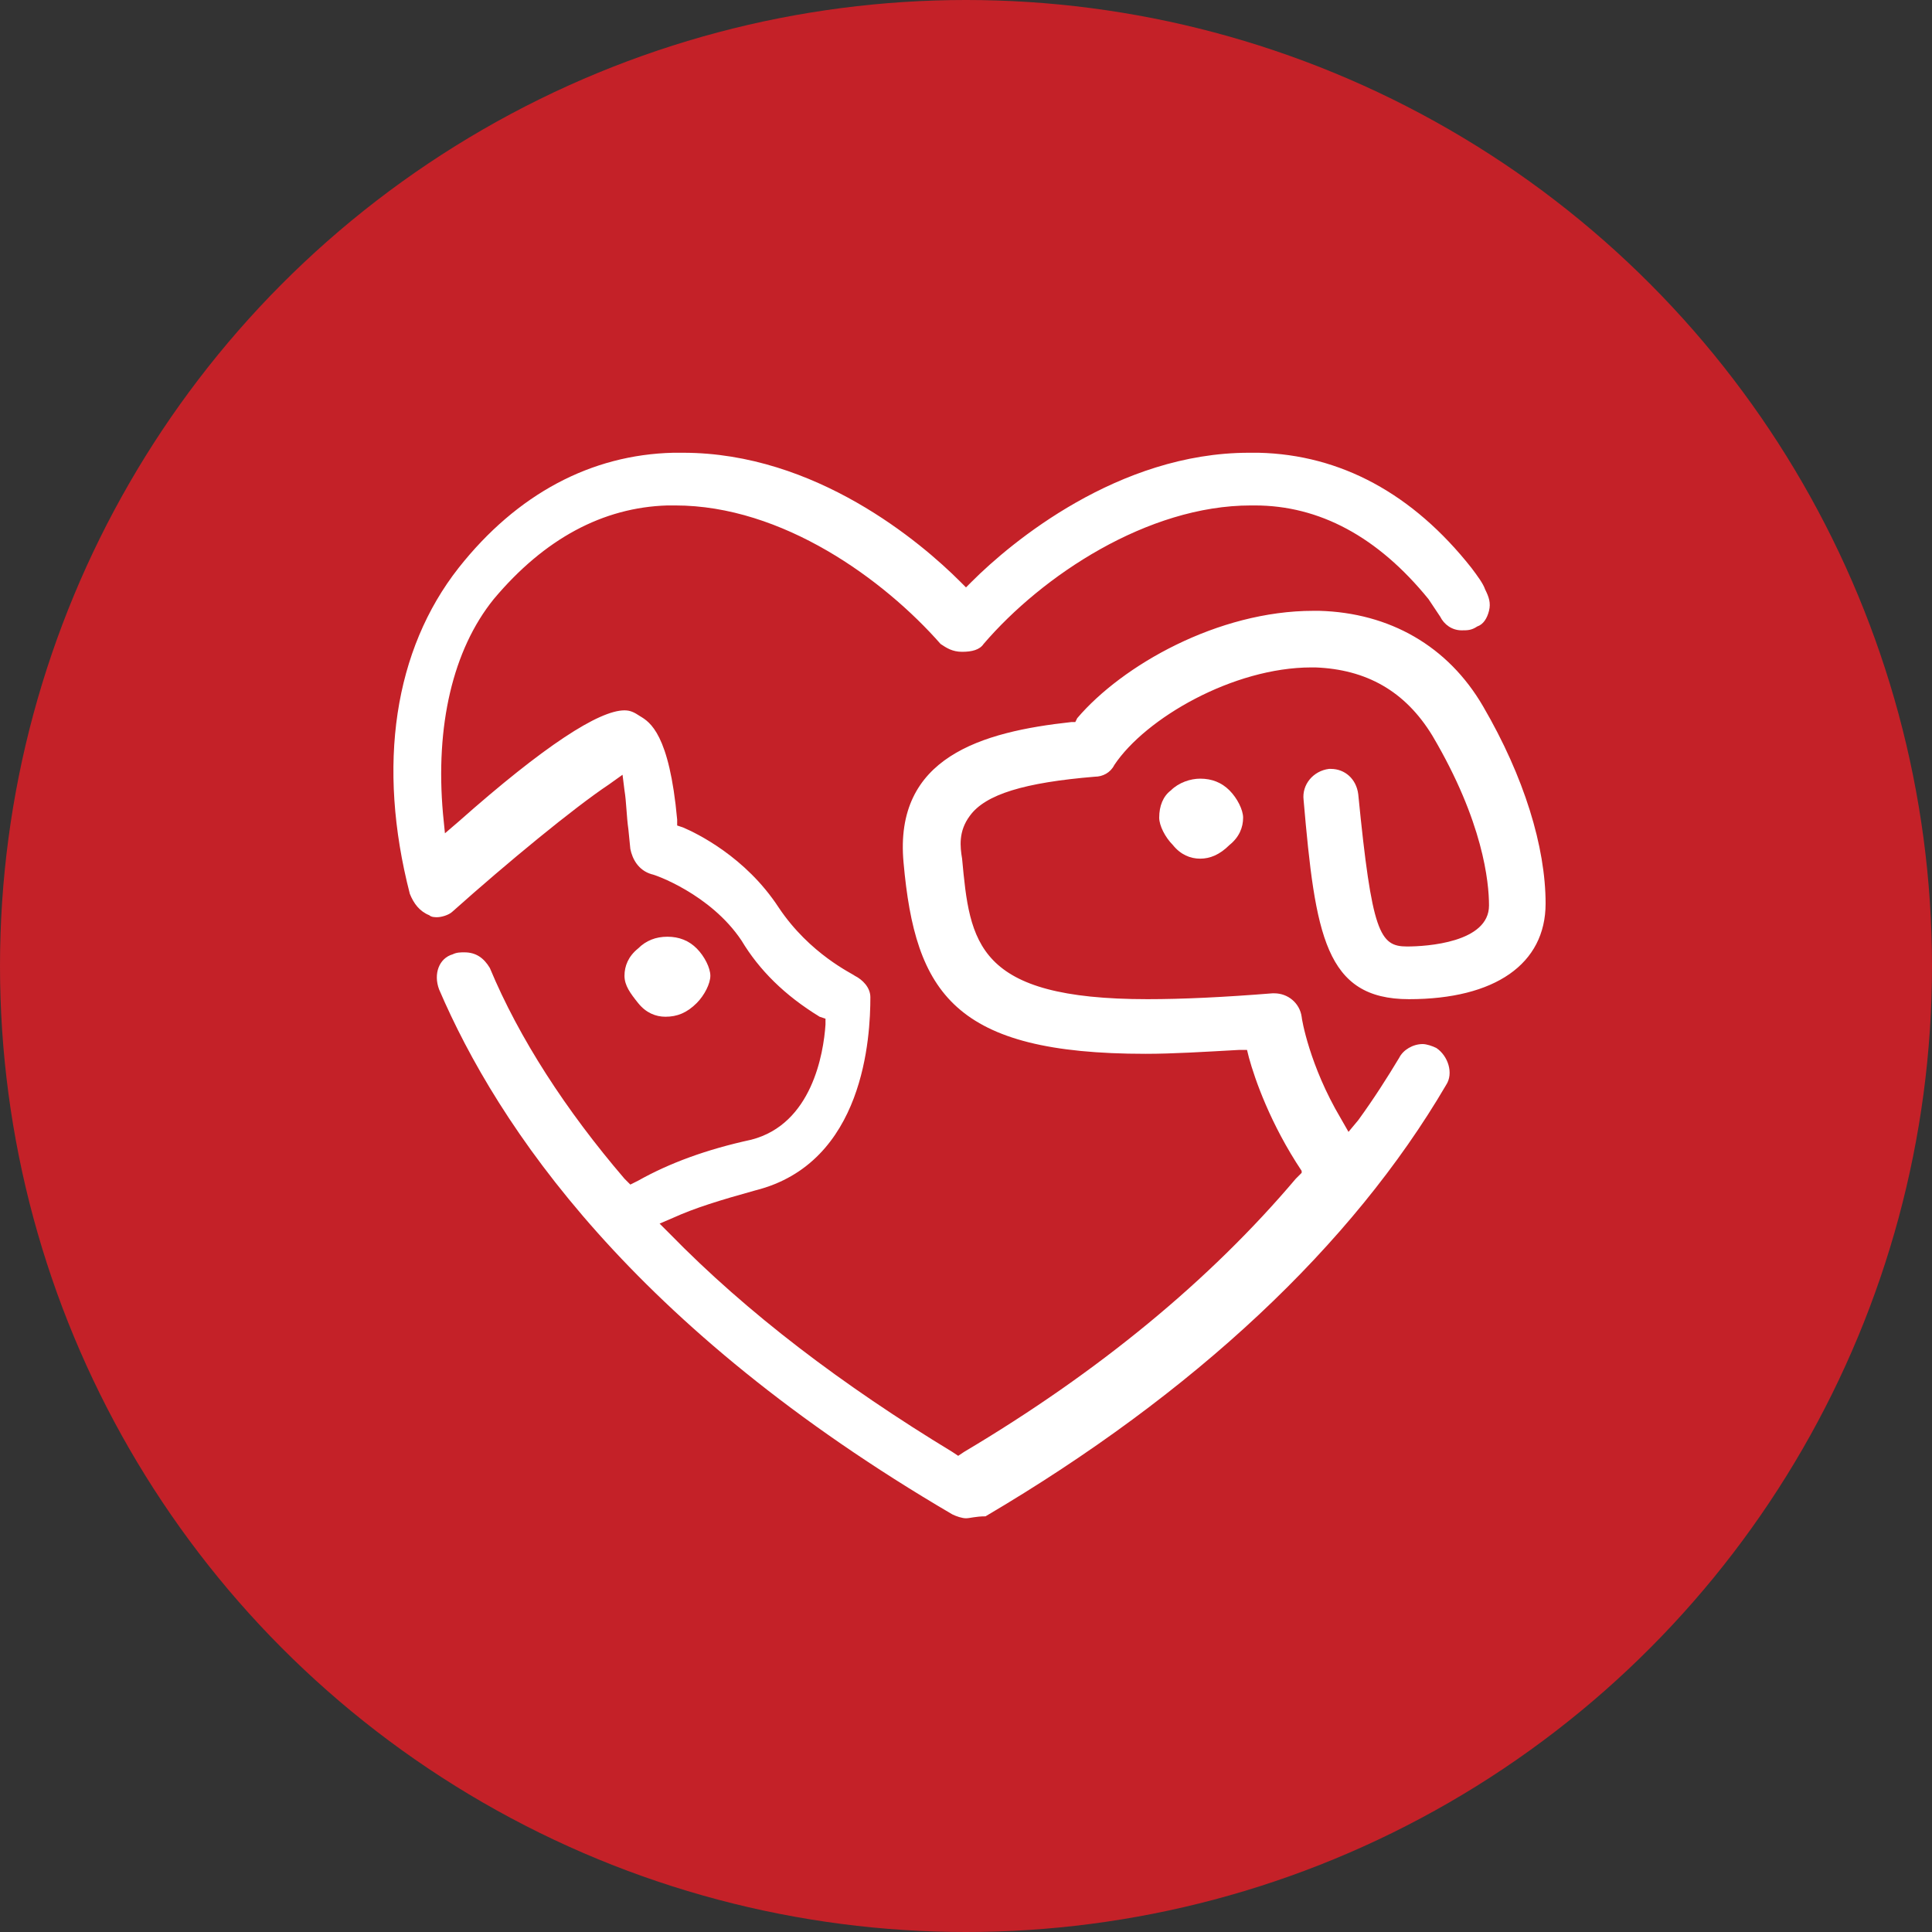
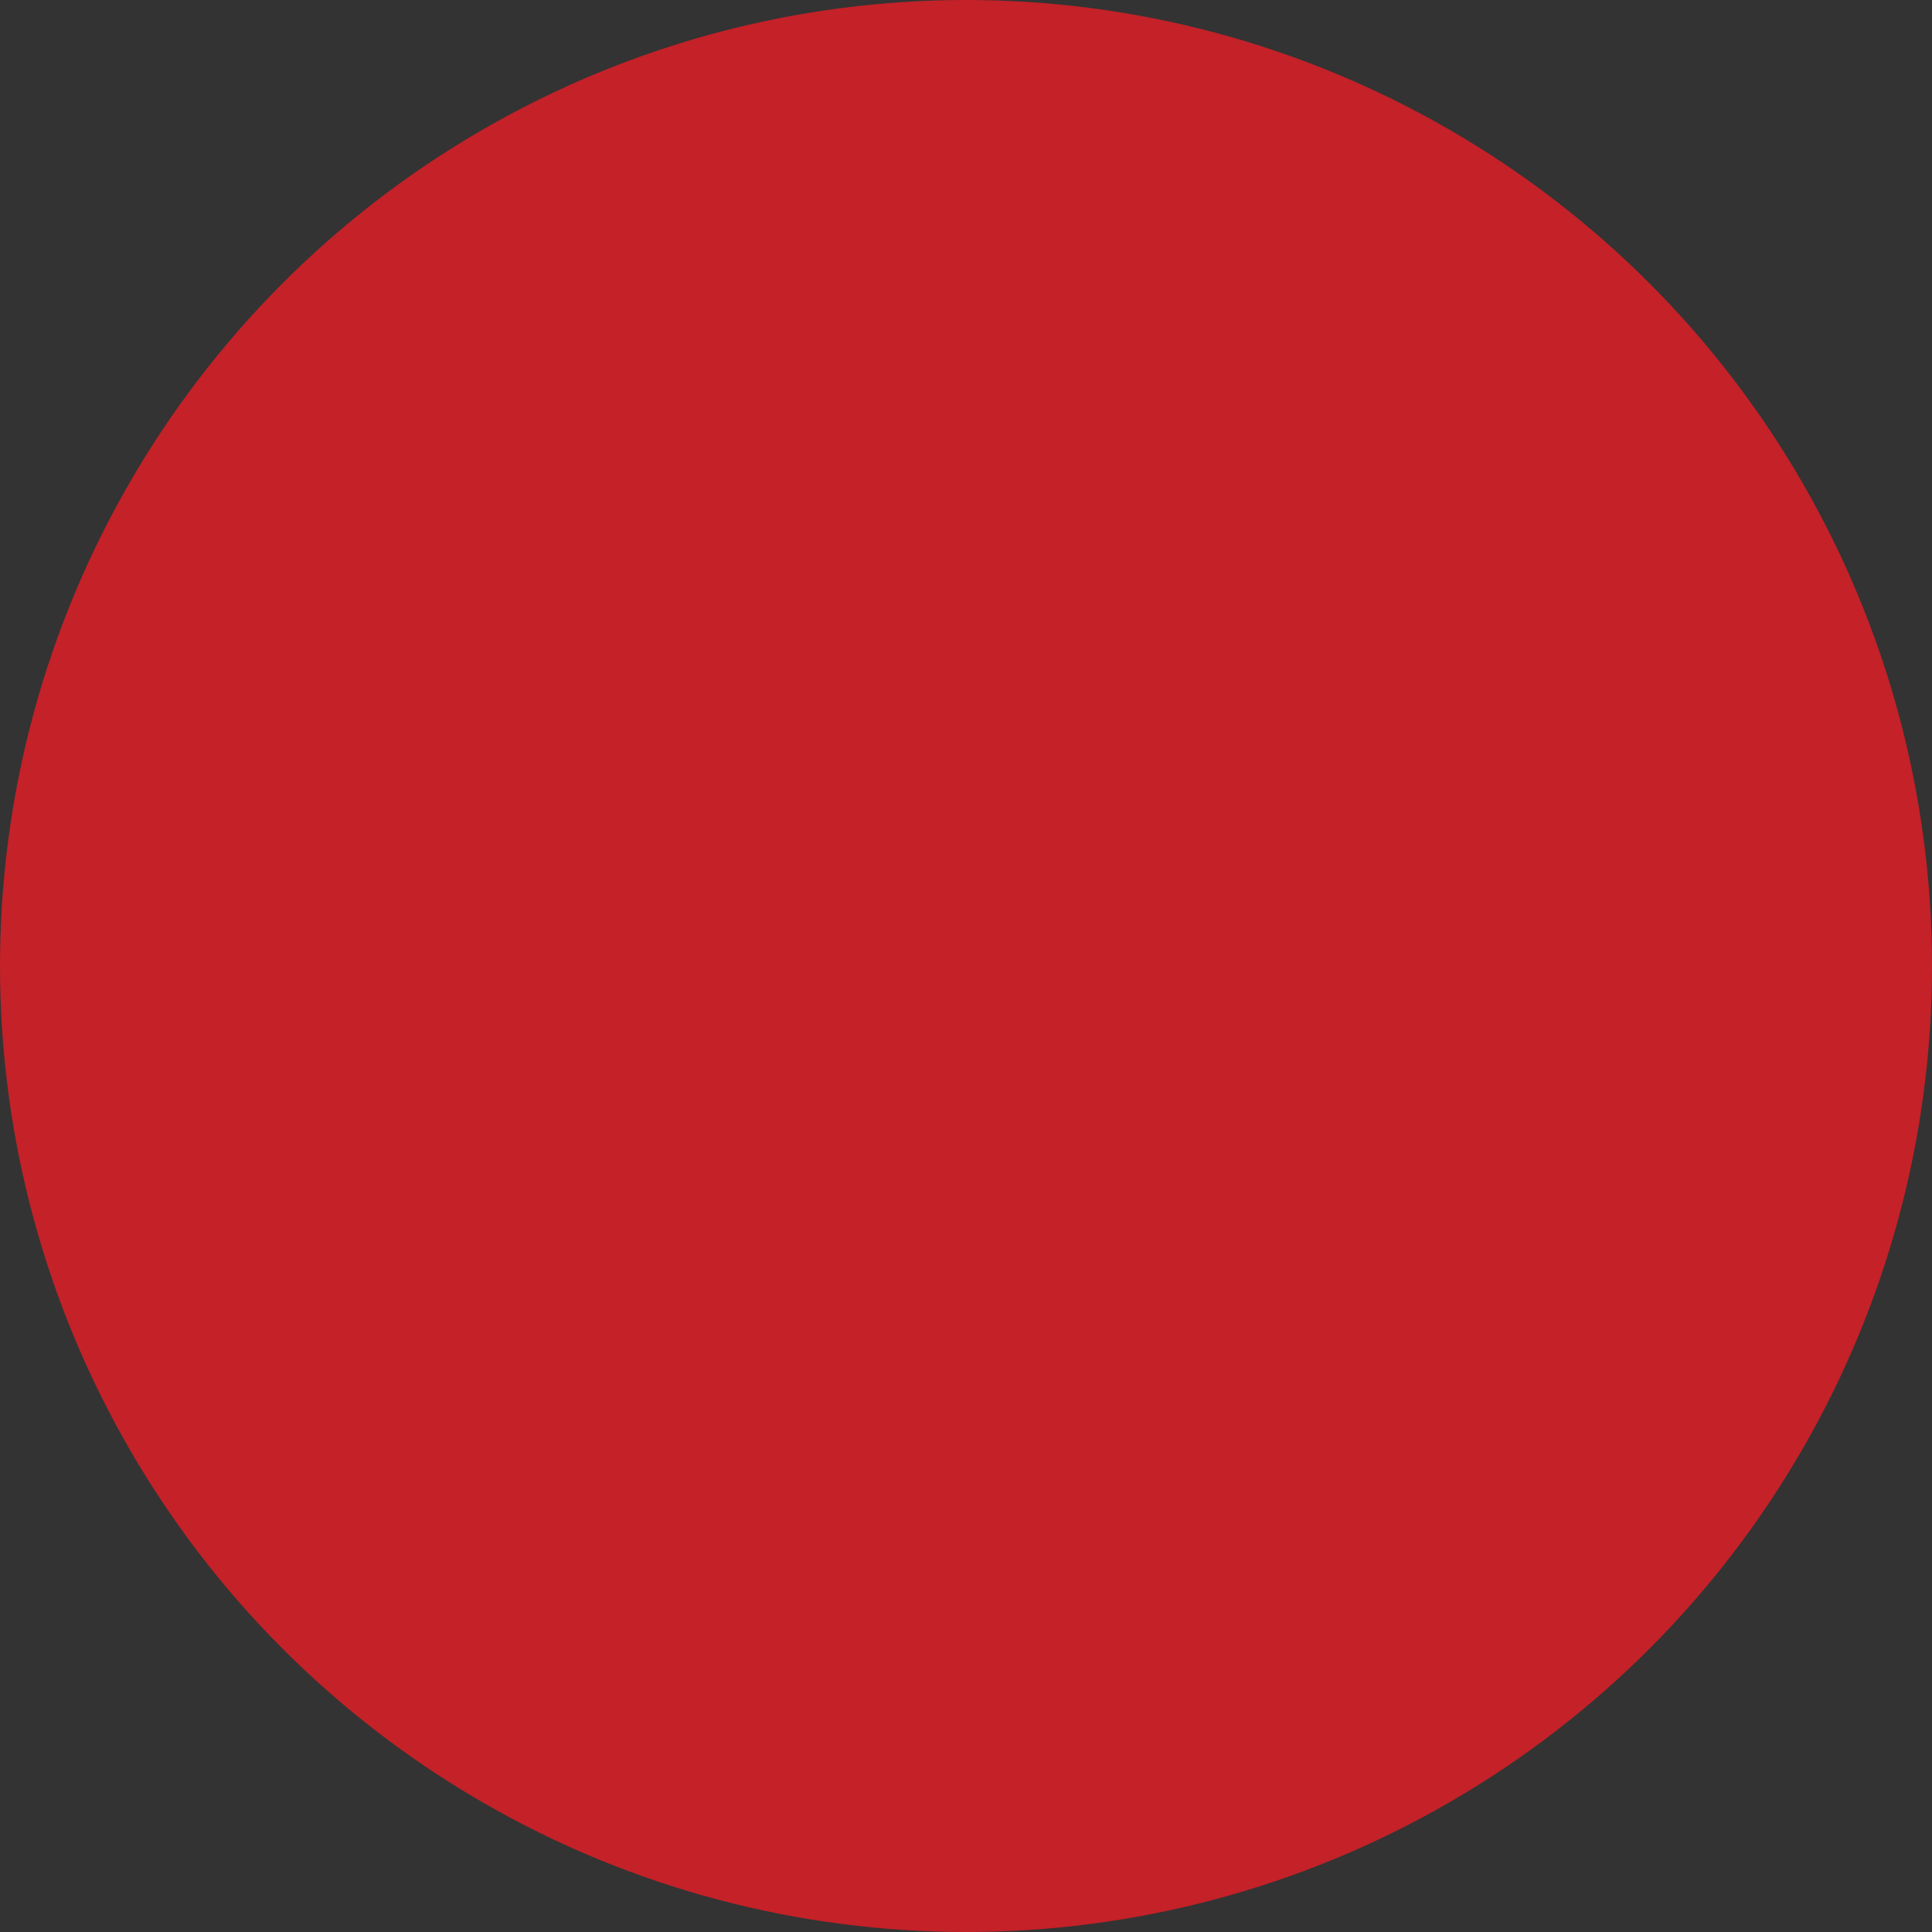
<svg xmlns="http://www.w3.org/2000/svg" id="Layer_2_00000011012815711562838390000010895706233629846454_" x="0px" y="0px" viewBox="0 0 99 99" style="enable-background:new 0 0 99 99;" xml:space="preserve">
  <rect x="0" y="0" width="99" height="99" fill="#333333" stroke="none" />
  <style type="text/css"> .st0{fill:#C42128;} .st1{fill:#FFFFFF;} </style>
  <g>
    <circle class="st0" cx="49.5" cy="49.5" r="49.5" />
-     <path class="st1" d="M49.5,77.8c-0.2,0-0.5-0.1-0.7-0.2C32.4,68,25.5,57.7,22.5,50.7c-0.3-0.8,0-1.6,0.7-1.8 c0.2-0.1,0.4-0.1,0.6-0.1c0.6,0,1,0.3,1.3,0.8c1.5,3.6,3.9,7.3,6.9,10.8l0.3,0.3l0.4-0.2c1.6-0.9,3.5-1.6,5.8-2.1 c3.1-0.8,3.7-4.4,3.8-5.9l0-0.3L42,52.1c-1.8-1.1-3.1-2.4-4-3.9c-1.6-2.4-4.5-3.4-4.6-3.4c-0.7-0.2-1-0.8-1.1-1.3l-0.1-1 c-0.1-0.7-0.1-1.4-0.2-2l-0.1-0.8l-0.7,0.5c-1.8,1.2-5.2,4-8,6.5C23,46.9,22.6,47,22.4,47c-0.1,0-0.3,0-0.4-0.1 c-0.5-0.2-0.8-0.6-1-1.1c-1.7-6.6-0.8-12.5,2.5-16.7c3-3.8,6.8-5.8,11-5.9c0.2,0,0.3,0,0.5,0c6.8,0,12.2,4.6,14.2,6.6l0.3,0.3 l0.3-0.3c2-2,7.5-6.6,14.2-6.6c0.2,0,0.3,0,0.5,0c4.2,0.1,7.9,2.1,10.9,5.9c0.3,0.4,0.6,0.8,0.7,1.1c0.2,0.4,0.3,0.7,0.2,1.1 c-0.1,0.4-0.3,0.7-0.6,0.8c-0.3,0.2-0.5,0.2-0.8,0.2c-0.5,0-0.9-0.3-1.1-0.7l-0.6-0.9c-2.6-3.2-5.6-4.8-8.9-4.8l-0.2,0 c-5.3,0-10.7,3.6-13.7,7.1c-0.2,0.3-0.6,0.4-1.1,0.4s-0.8-0.2-1.1-0.4c-2.9-3.3-8.1-7.1-13.6-7.1c-0.1,0-0.3,0-0.4,0 c-3.3,0.1-6.3,1.7-8.9,4.8c-2.1,2.6-3,6.5-2.6,11l0.1,1l0.7-0.6c4.4-3.9,7.2-5.7,8.5-5.7c0.3,0,0.5,0.1,0.8,0.3 c0.5,0.3,1.5,0.9,1.9,5.3l0,0.3l0.3,0.1c0.7,0.3,3.2,1.5,4.9,4.1c1.6,2.4,3.8,3.4,3.9,3.5c0.4,0.2,0.8,0.6,0.8,1.1 c0,2-0.3,8.5-5.9,9.9c-1.8,0.5-3.1,0.9-4.2,1.4l-0.7,0.3l0.5,0.5c4,4.1,8.9,7.8,14.5,11.2l0.3,0.2l0.3-0.2c6.9-4.1,12.6-8.8,17-14 l0.3-0.3L66.7,60c-1.6-2.4-2.4-4.7-2.7-5.8l-0.1-0.4l-0.4,0c-1.8,0.1-3.4,0.2-4.8,0.2c-9.8,0-11.8-3.1-12.4-9.8 c-0.5-5.4,4-6.7,8.6-7.2l0.2,0l0.1-0.2c2.3-2.7,7.2-5.5,12.1-5.5l0.3,0c3.6,0.1,6.6,1.8,8.4,4.9c2.1,3.6,3.2,7.2,3.2,10.1 c0,3.1-2.6,4.9-7,4.9c-4.3,0-4.8-3.3-5.4-10.2c-0.1-0.8,0.5-1.5,1.3-1.6c0,0,0.1,0,0.1,0c0.7,0,1.3,0.5,1.4,1.3 c0.7,7.1,1.1,7.8,2.5,7.8c1,0,4.2-0.2,4.2-2.1c0-1.2-0.3-4.3-2.9-8.7c-1.4-2.3-3.4-3.4-6-3.5l-0.2,0c-4,0-8.5,2.6-10.1,5 c-0.2,0.4-0.6,0.6-1,0.6c-3.6,0.3-5.6,0.9-6.4,2c-0.6,0.8-0.5,1.6-0.4,2.2c0.4,4.3,0.7,7.2,9.5,7.2c1.8,0,3.9-0.1,6.4-0.3 c0.1,0,0.1,0,0.1,0c0.7,0,1.3,0.5,1.4,1.2c0,0.1,0.4,2.5,2,5.2l0.4,0.7l0.5-0.6c0.8-1.1,1.5-2.2,2.1-3.2c0.2-0.4,0.7-0.7,1.2-0.7 c0.2,0,0.5,0.1,0.7,0.2c0.6,0.4,0.9,1.3,0.5,1.9c-4.8,8.2-12.9,15.8-23.6,22.1C50,77.7,49.7,77.8,49.5,77.8z" />
-     <path class="st1" d="M61.5,44c-0.5,0-1-0.2-1.4-0.7c-0.4-0.4-0.7-1-0.7-1.4c0-0.6,0.2-1.1,0.6-1.4c0.4-0.4,1-0.6,1.5-0.6 c0.6,0,1.1,0.2,1.5,0.6c0.4,0.4,0.7,1,0.7,1.4c0,0.5-0.2,1-0.7,1.4C62.5,43.8,62,44,61.5,44z" />
-     <path class="st1" d="M34.1,52.1c-0.5,0-1-0.2-1.4-0.7S32,50.5,32,50s0.2-1,0.7-1.4c0.4-0.4,0.9-0.6,1.5-0.6s1.1,0.2,1.5,0.6 c0.4,0.4,0.7,1,0.7,1.4s-0.3,1-0.7,1.4C35.2,51.9,34.7,52.1,34.1,52.1z" />
  </g>
</svg>